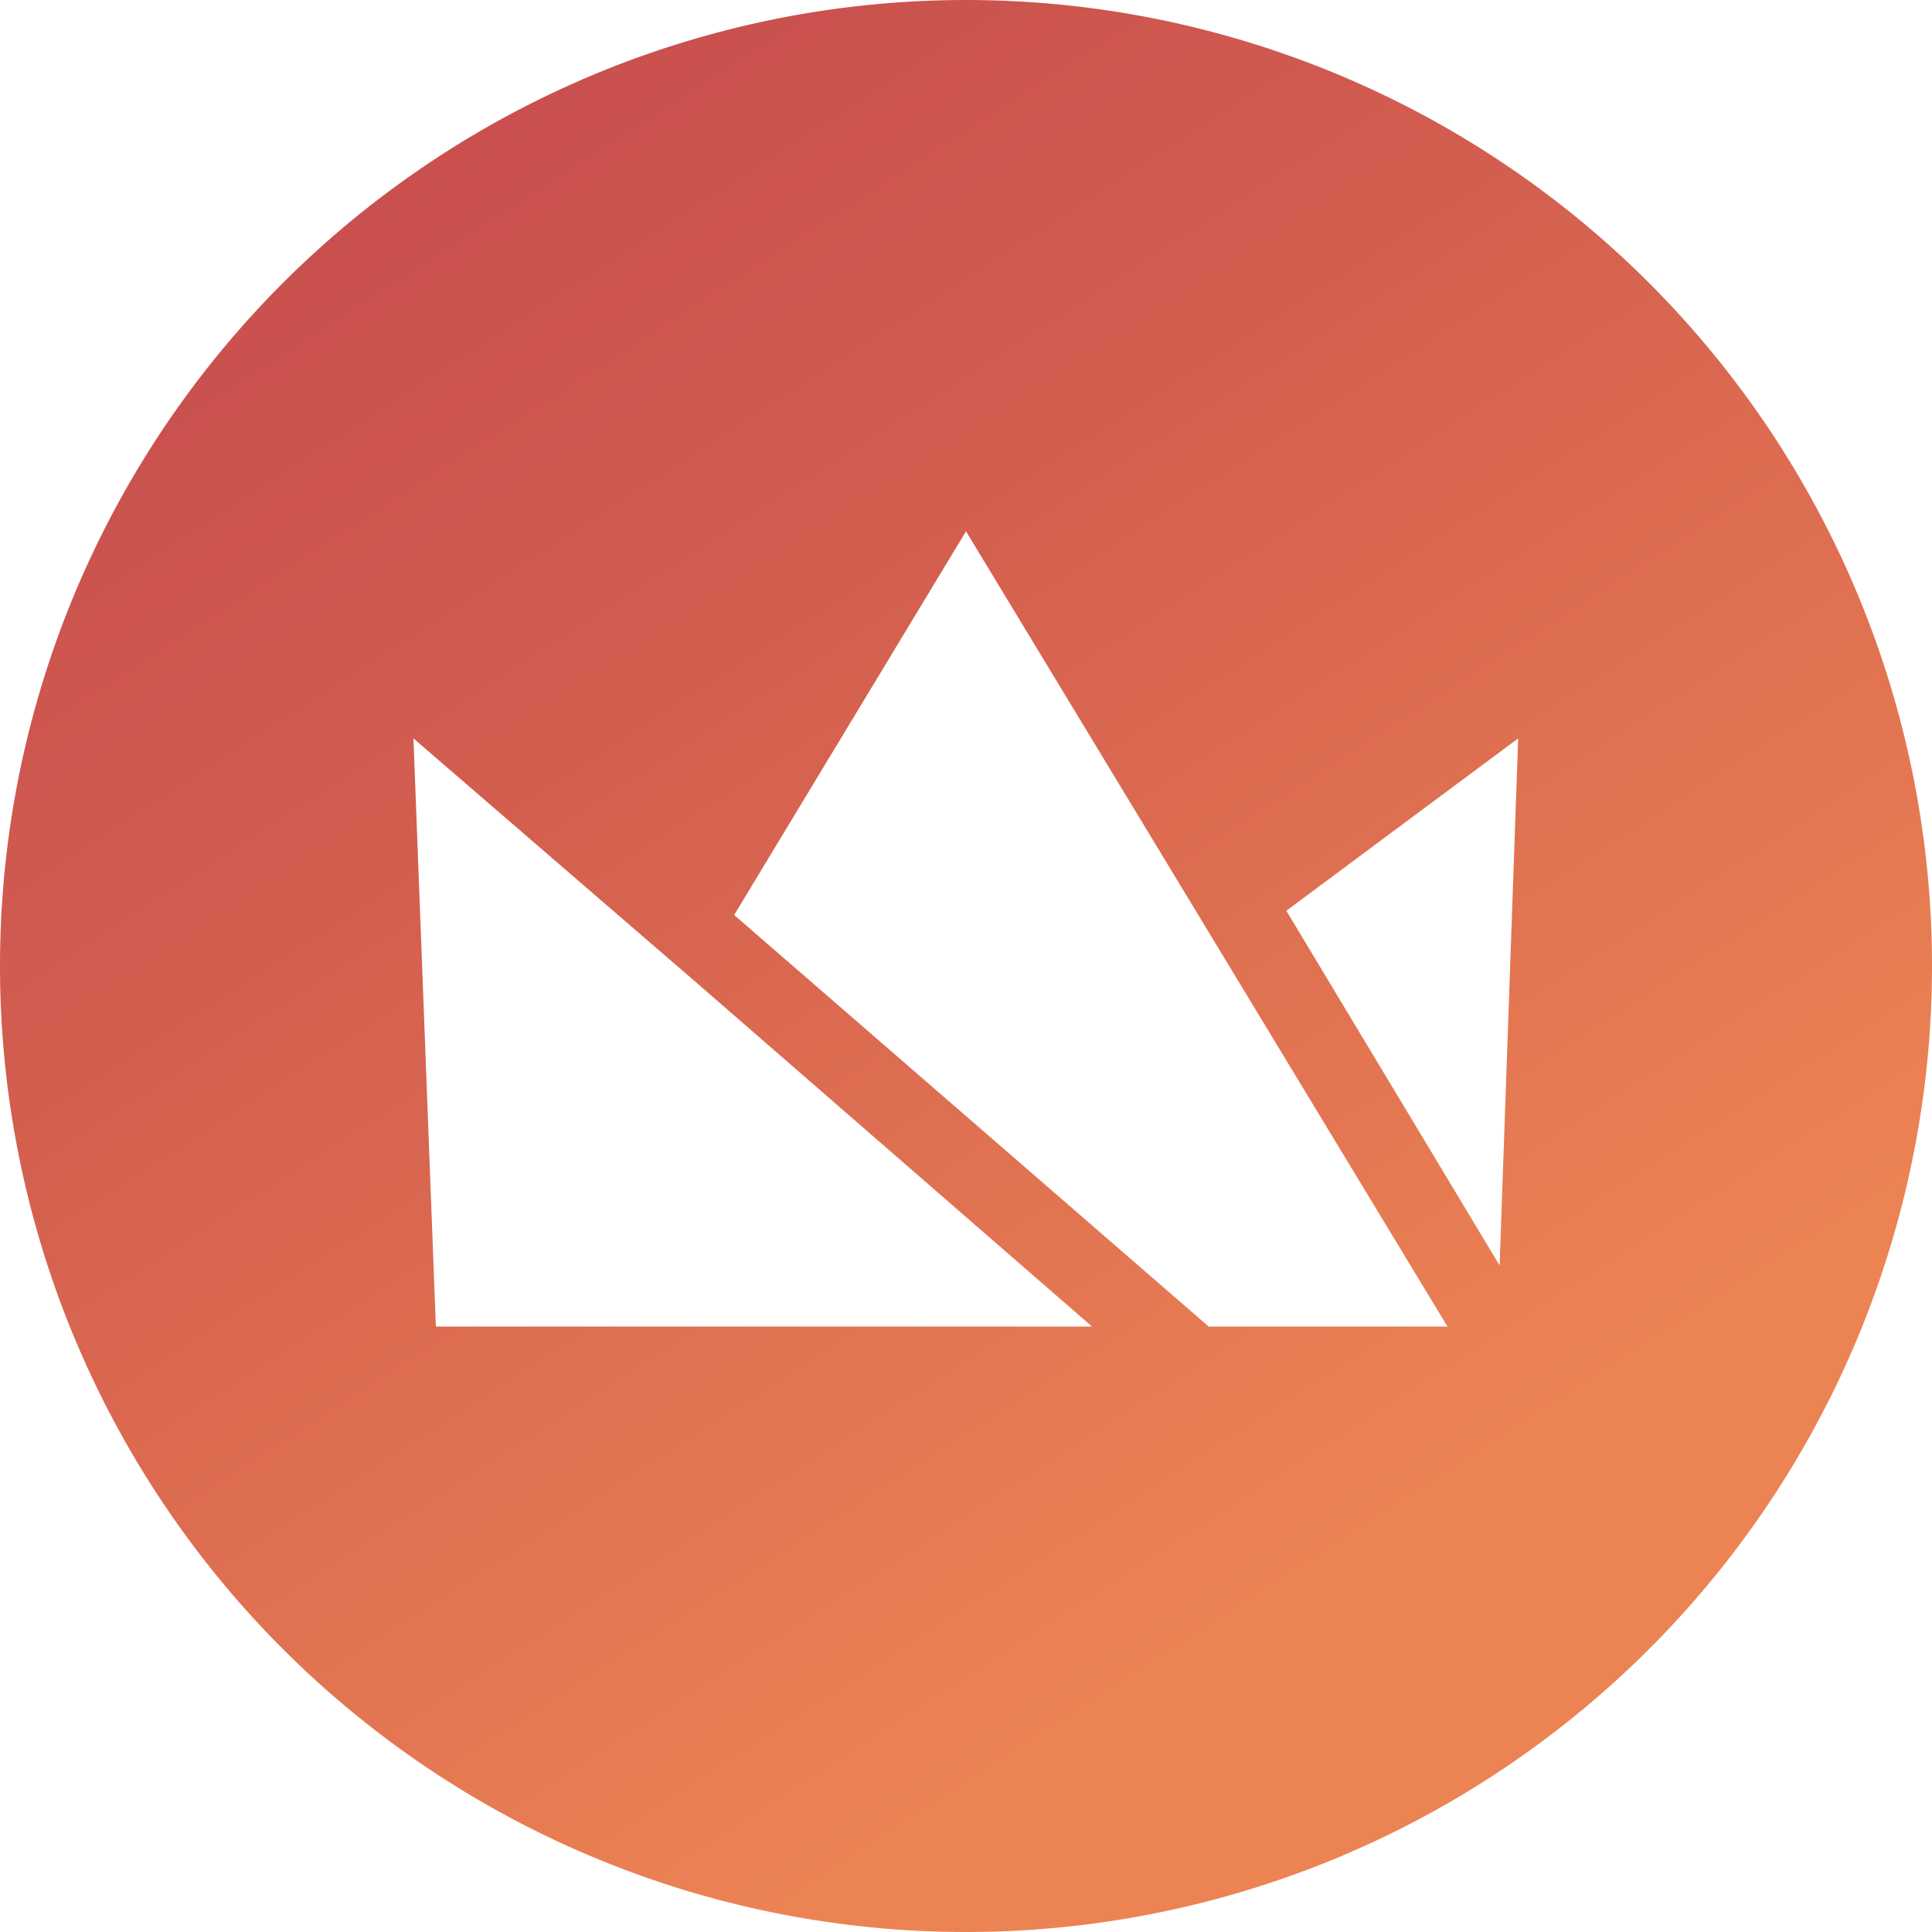
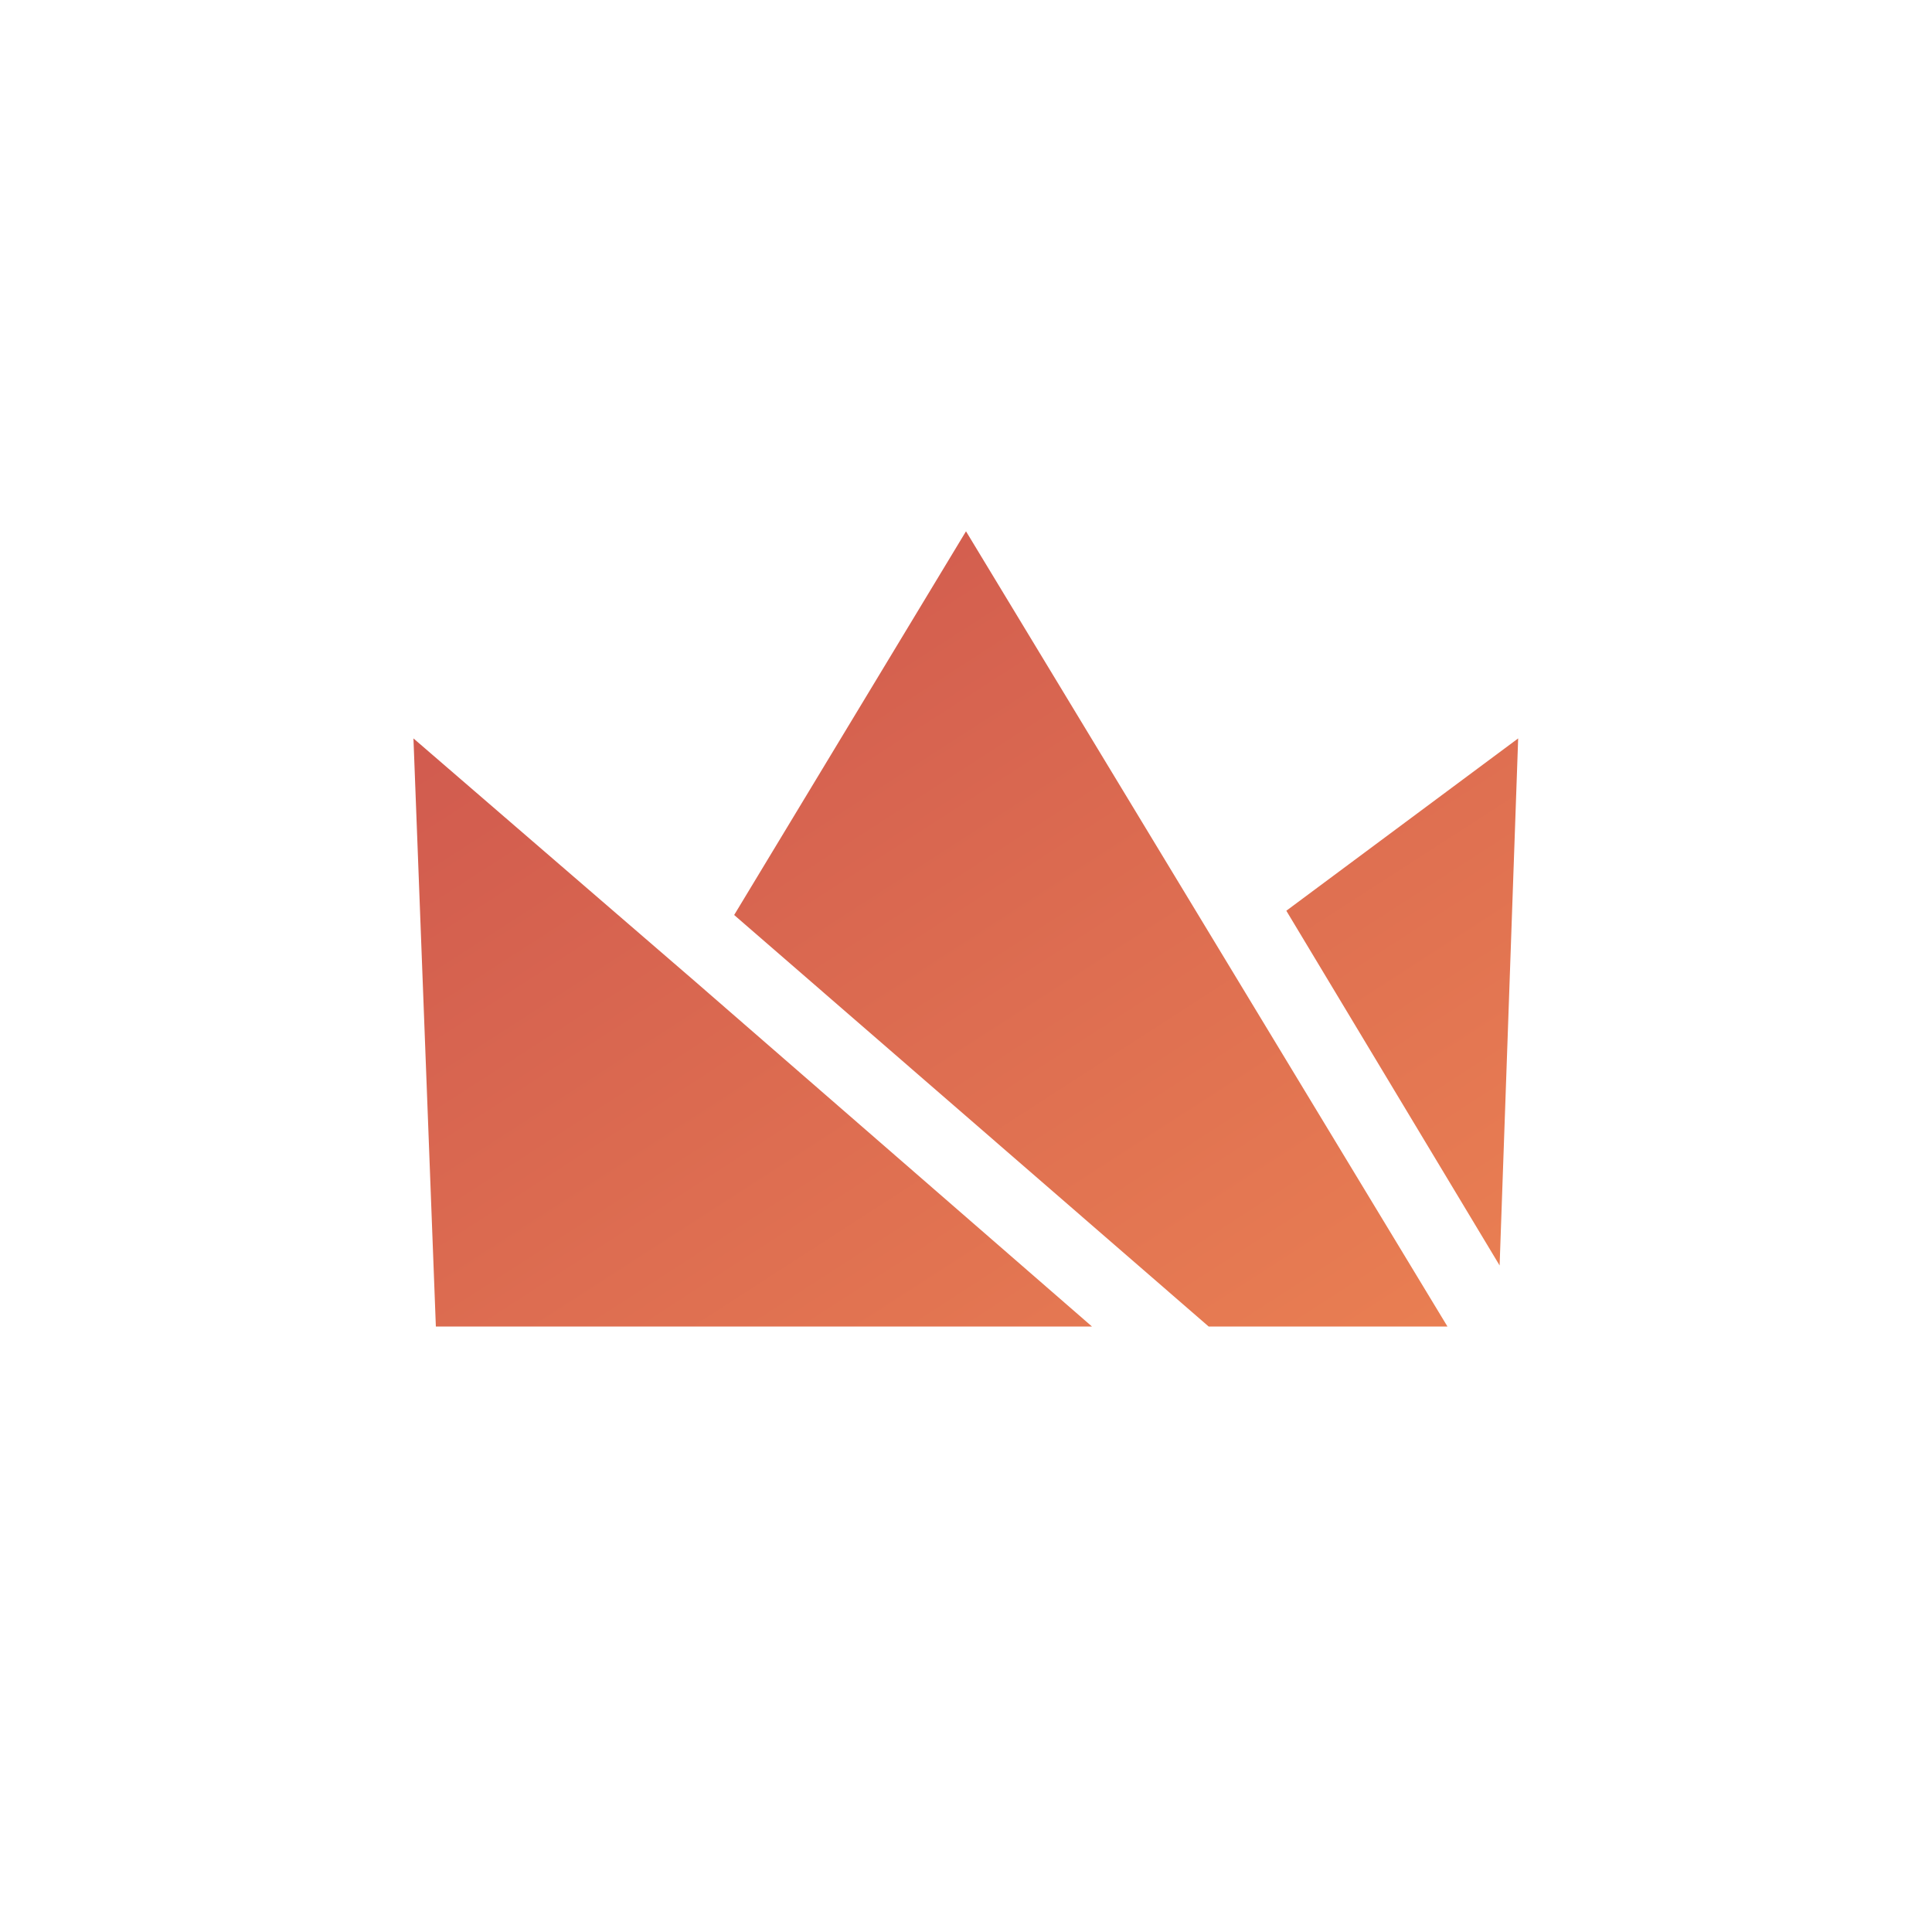
<svg xmlns="http://www.w3.org/2000/svg" viewBox="0 0 50 50">
  <defs>
    <style>.cls-1{fill:url(#linear-gradient);}</style>
    <linearGradient id="linear-gradient" x1="11.44" y1="3.99" x2="38.56" y2="46.01" gradientUnits="userSpaceOnUse">
      <stop offset="0" stop-color="#c9504e" />
      <stop offset="0.3" stop-color="#d35e4f" />
      <stop offset="0.86" stop-color="#ec8353" />
    </linearGradient>
  </defs>
  <g id="Layer_2" data-name="Layer 2">
    <g id="Layer_1-2" data-name="Layer 1">
-       <path class="cls-1" d="M25,0A25,25,0,1,0,50,25,25,25,0,0,0,25,0ZM11.28,34.33,10.7,19.11,18,25.41l10.26,8.92Zm20,0L19,23.68l6-9.93L37.46,34.33Zm7.53-1.58-5.52-9.18,6-4.46Z" />
+       <path class="cls-1" d="M25,0ZM11.28,34.33,10.7,19.11,18,25.41l10.26,8.92Zm20,0L19,23.68l6-9.93L37.46,34.33Zm7.53-1.58-5.52-9.18,6-4.46Z" />
    </g>
  </g>
</svg>